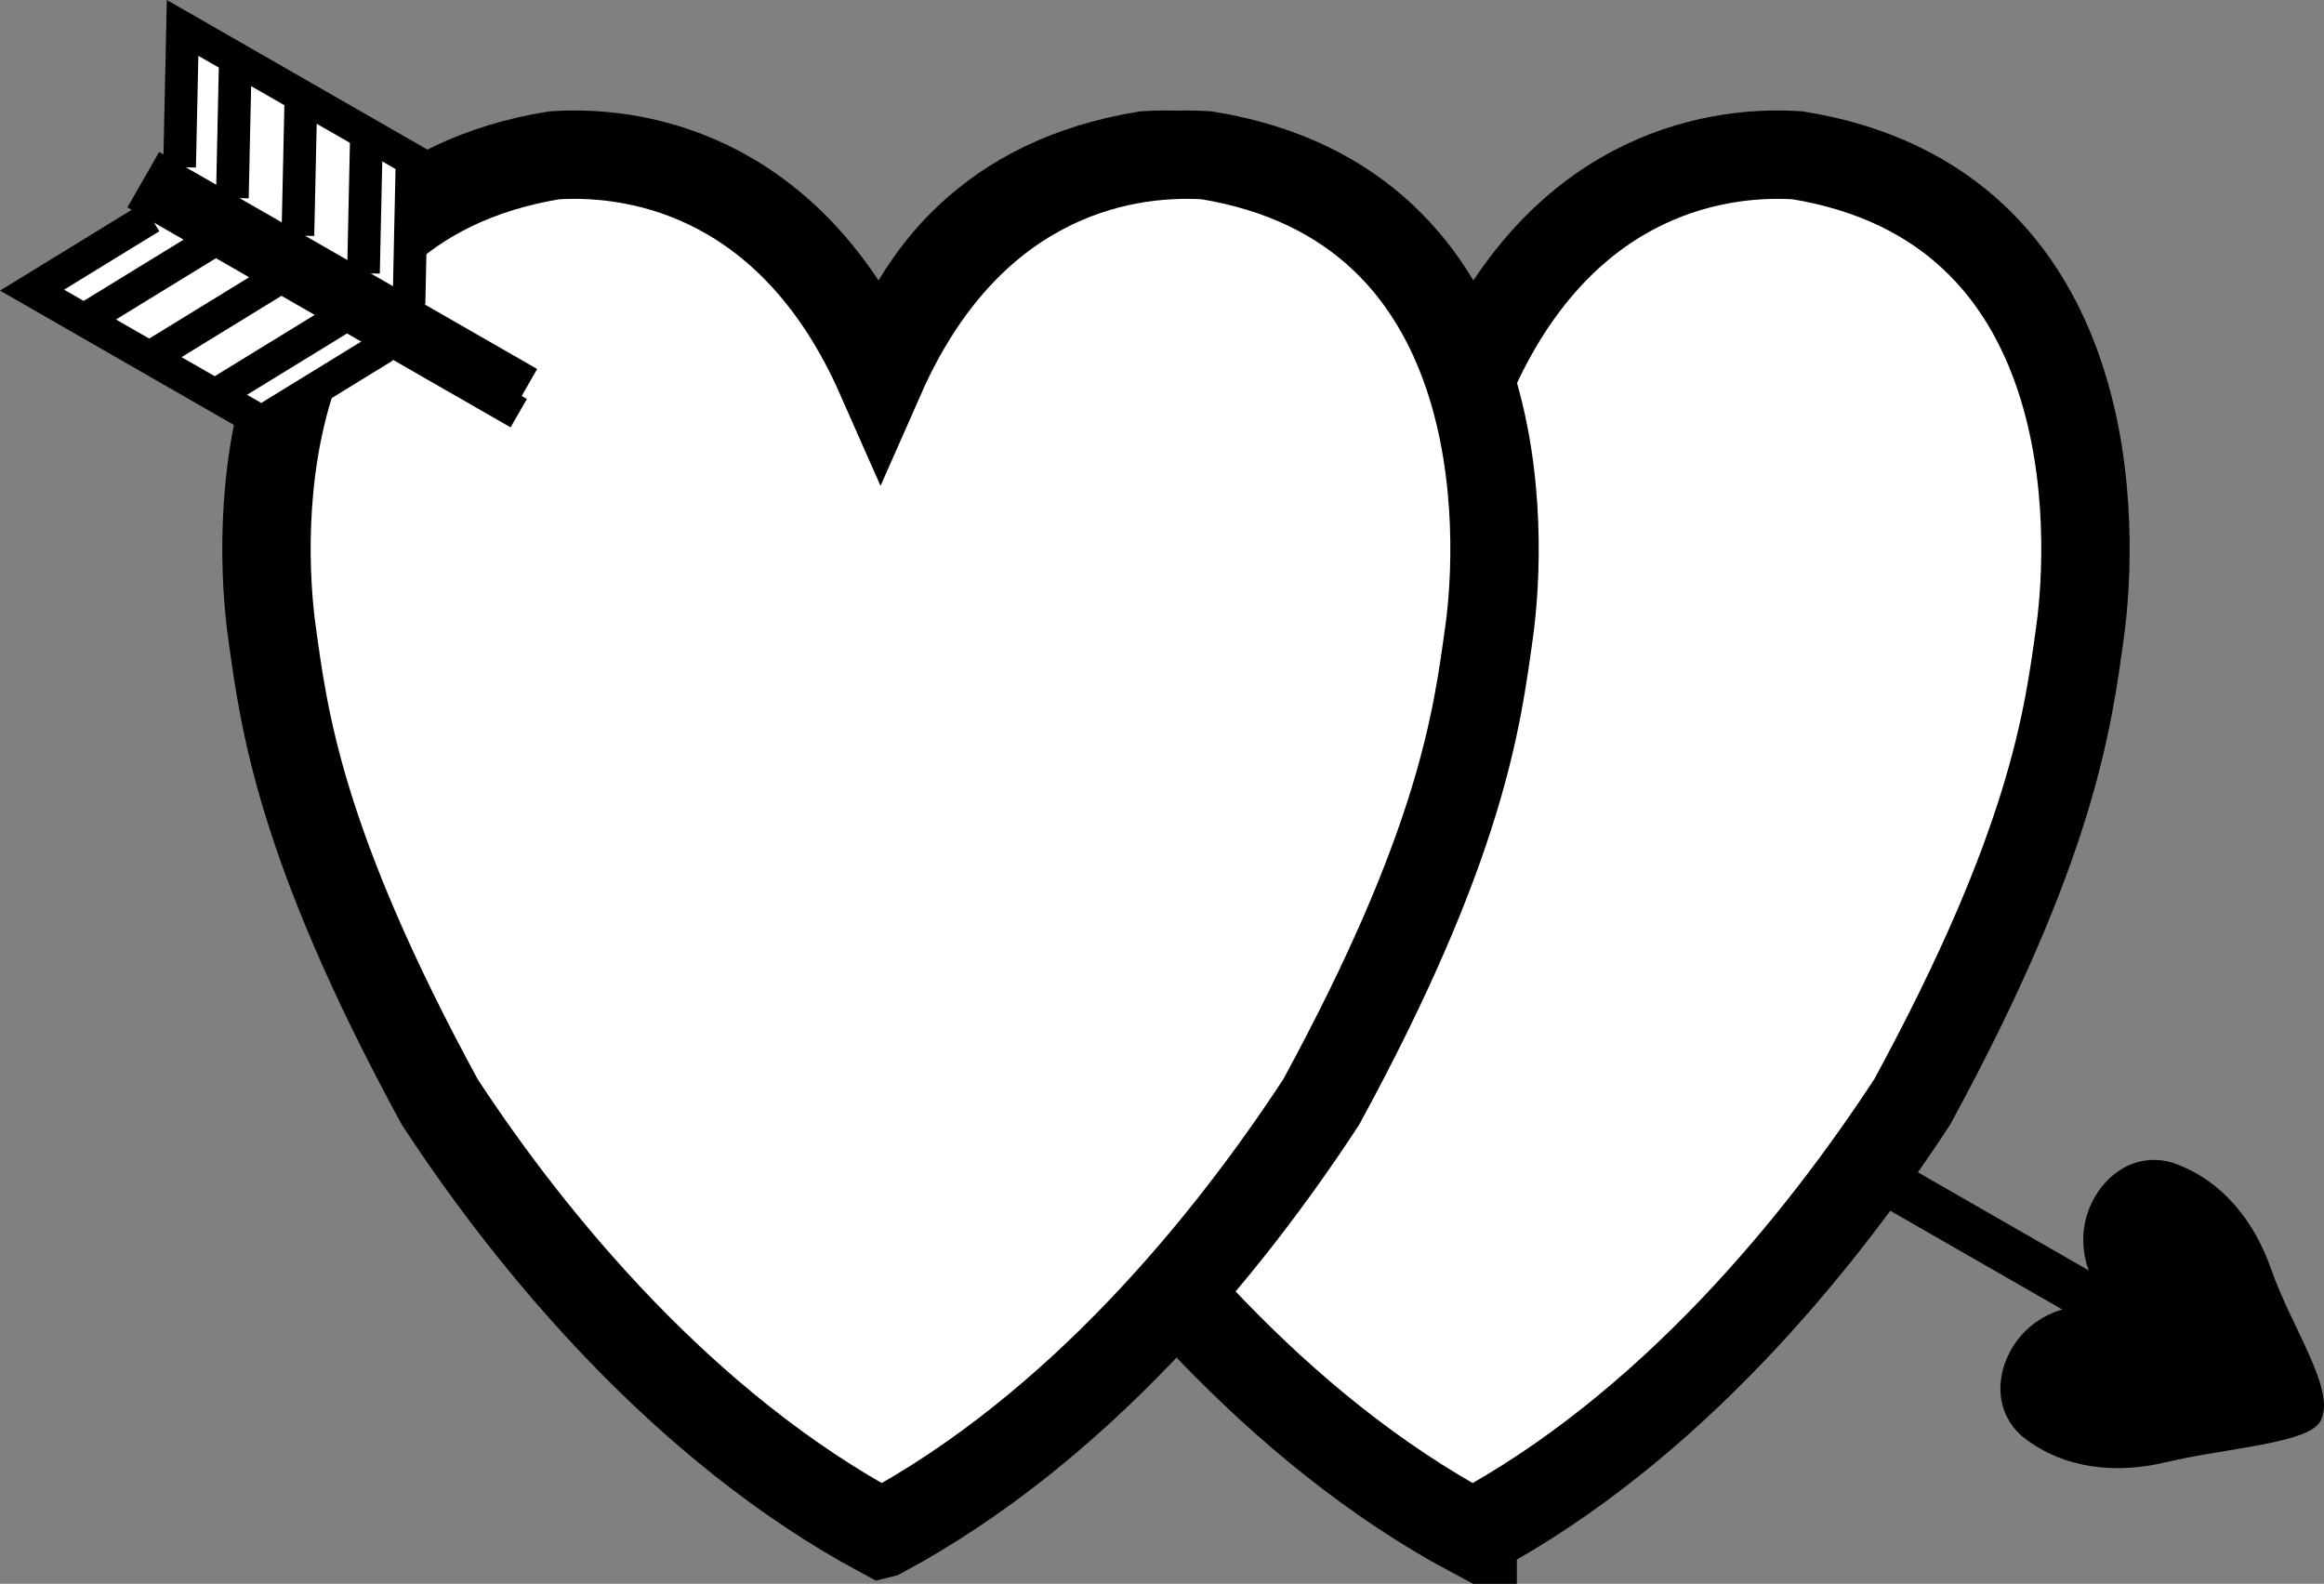
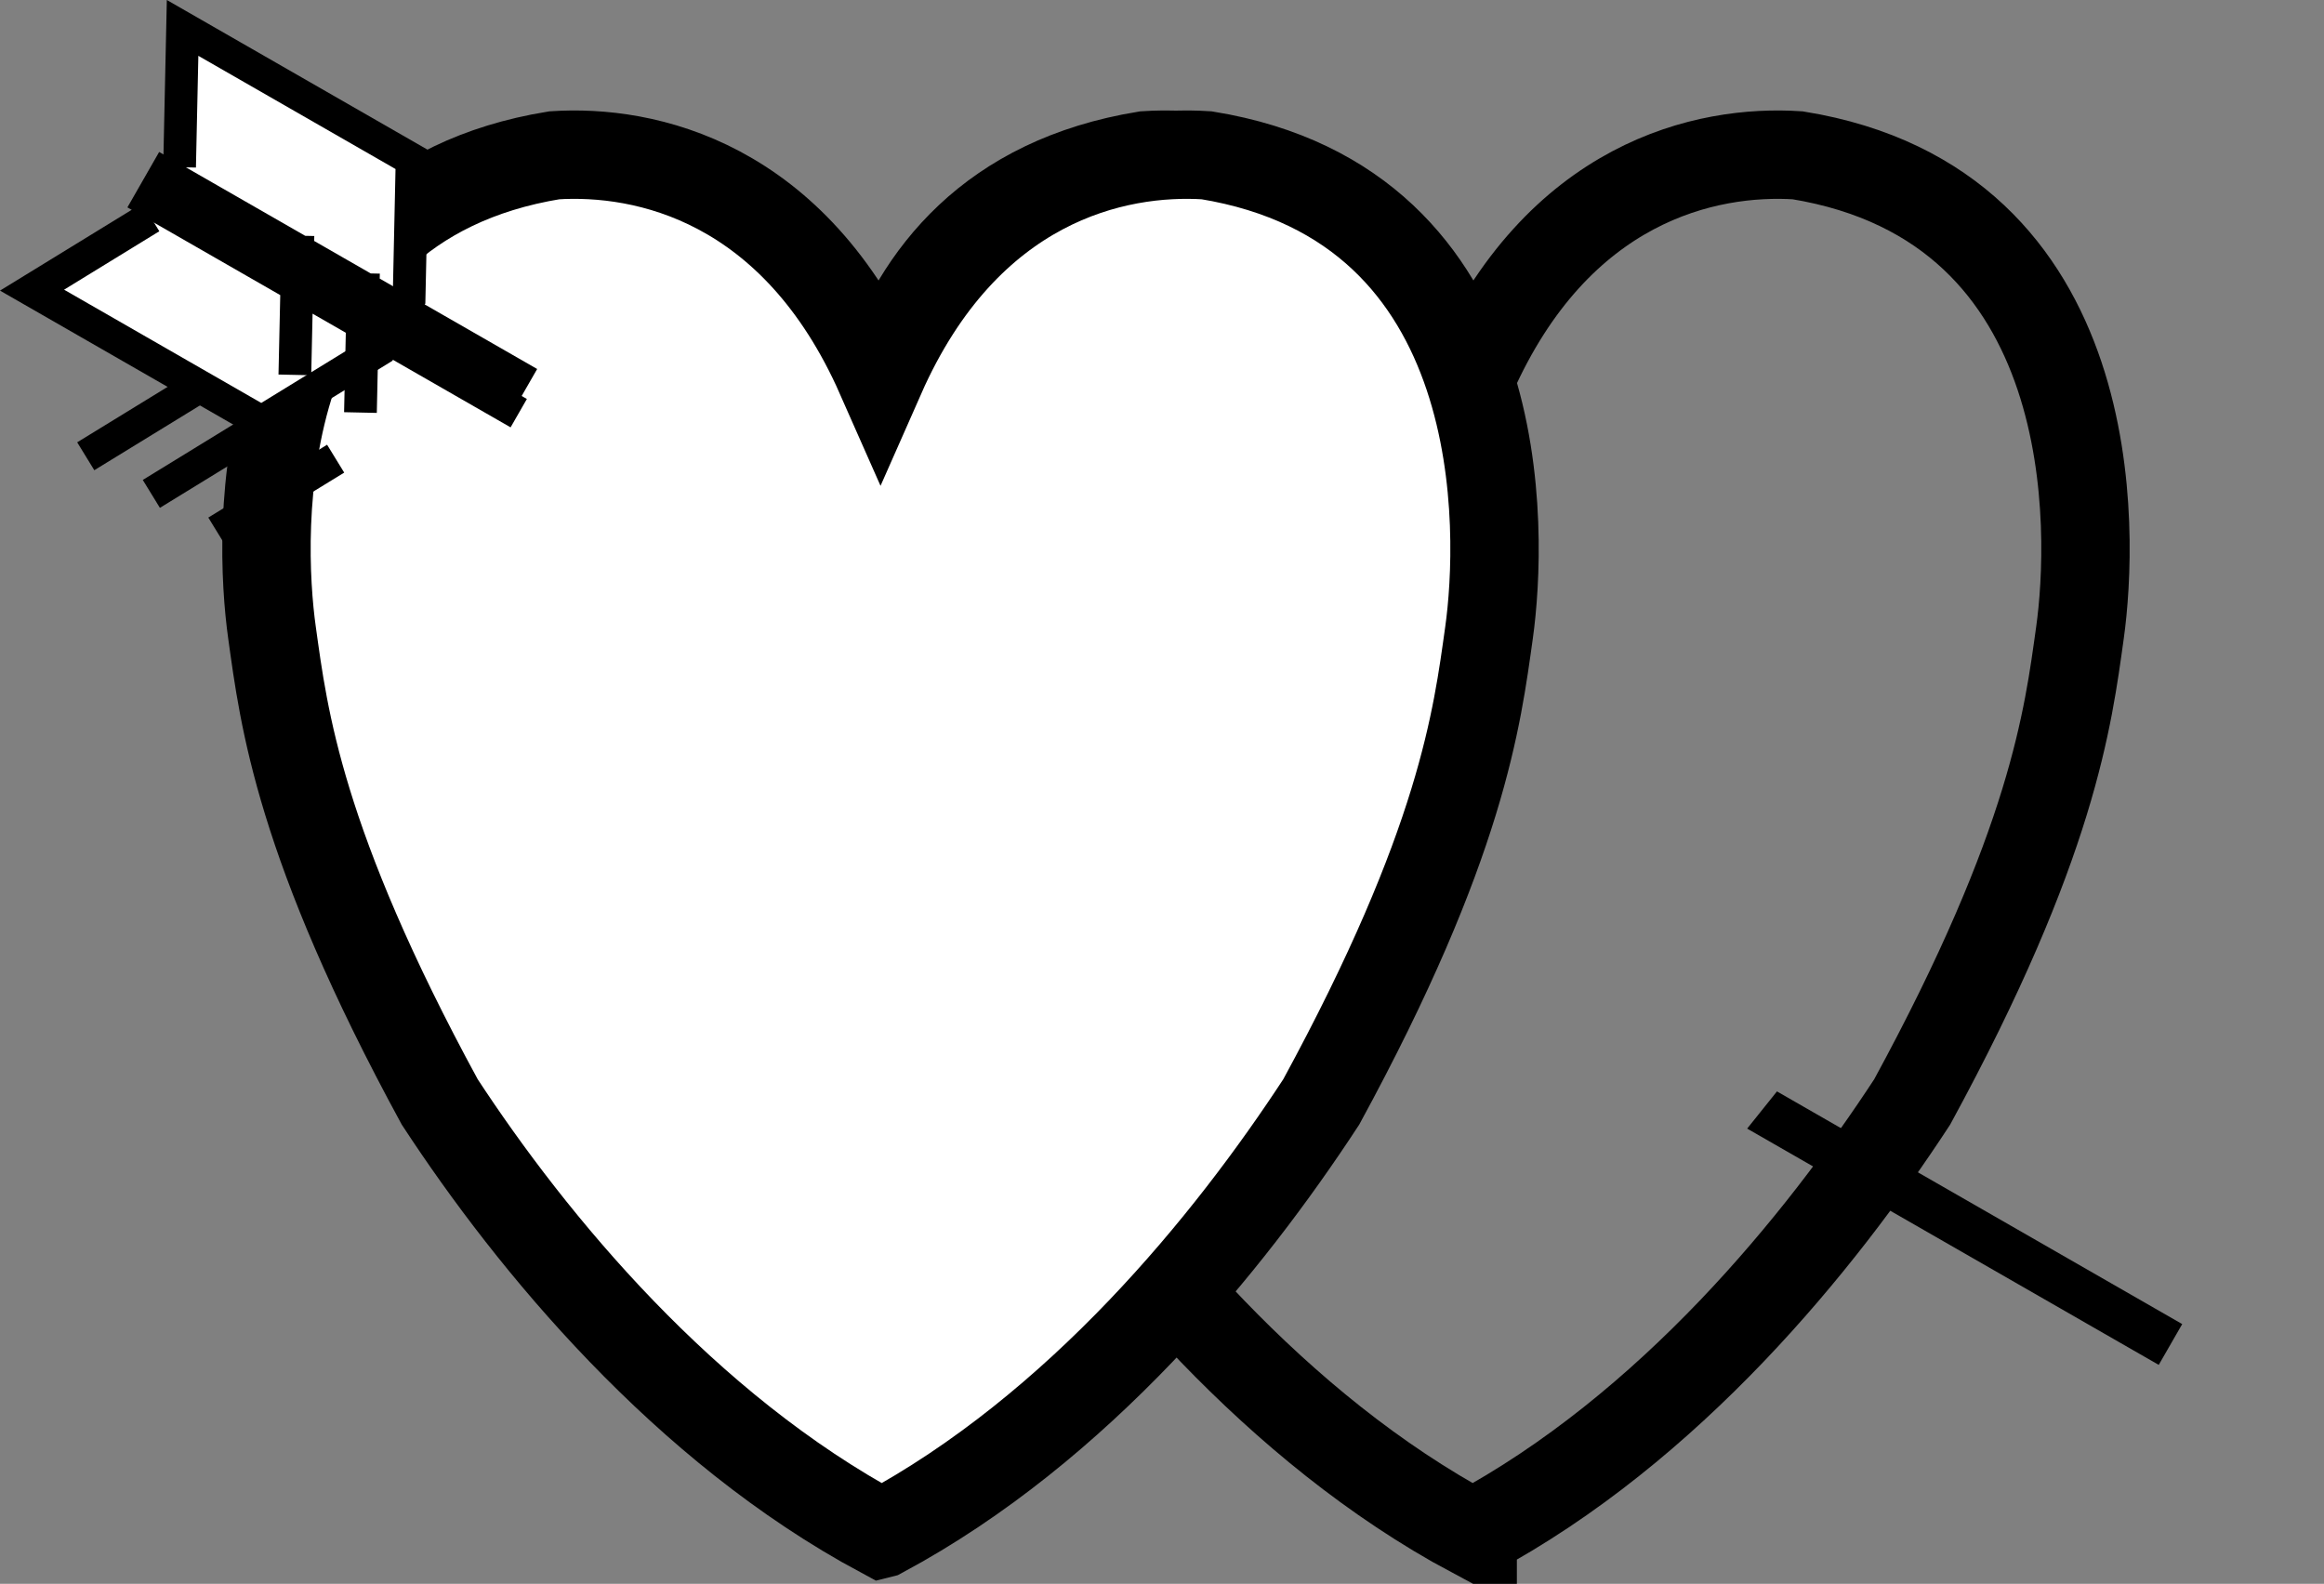
<svg xmlns="http://www.w3.org/2000/svg" width="192.535" height="131.214">
  <rect width="100%" height="100%" fill="#808080" stroke="none" />
  <path d="m145.745 93.313 32.855 18.863 1.285-2.234-32.508-18.665-1.632 2.036" />
  <path fill="none" stroke="#000" stroke-width="1.323" d="m145.745 93.313 32.855 18.863 1.285-2.234-32.508-18.665zm0 0" />
-   <path d="M192.221 117.774c1.426-2.48-2.37-7.747-4.05-12.586-1.383-3.98-4.04-7.391-8.055-8.813-1.371-.484-2.906-.32-4.14.36-.985.542-1.798 1.359-2.407 2.394-1.867 3.191-.938 7.117 1.758 9.398-3.371-1.046-7.184.282-8.864 3.575-.546 1.066-.796 2.191-.726 3.316.09 1.406.777 2.785 1.926 3.684 3.359 2.62 7.664 3.02 11.757 2.047 4.989-1.192 11.75-1.543 12.801-3.375" />
-   <path fill="#fff" d="M122.006 127.059c16.332-8.762 28.743-24.035 36.414-35.77 11.672-21.437 12.915-31.84 13.899-38.883 1.137-8.125 2.148-35.379-23.387-39.539-7.539-.492-19.887 2.145-27.027 18.32-7.14-16.175-19.485-18.812-27.028-18.32-25.53 4.16-24.523 31.414-23.386 39.54.988 7.042 2.226 17.445 13.898 38.882 7.672 11.735 20.29 27.008 36.617 35.77" />
  <path fill="none" stroke="#000" stroke-width="7.322" d="M122.006 127.059c16.332-8.762 28.743-24.035 36.414-35.77 11.672-21.437 12.915-31.84 13.899-38.883 1.137-8.125 2.148-35.379-23.387-39.539-7.539-.492-19.887 2.145-27.027 18.32-7.14-16.175-19.485-18.812-27.028-18.32-25.53 4.16-24.523 31.414-23.386 39.54.988 7.042 2.226 17.445 13.898 38.882 7.672 11.735 20.29 27.008 36.617 35.77zm0 0" />
  <path fill="#fff" d="M73.05 127.059c16.327-8.762 28.738-24.035 36.413-35.77 11.672-21.437 12.91-31.84 13.899-38.883 1.137-8.125 2.144-35.379-23.39-39.539-7.54-.492-19.884 2.145-27.024 18.32-7.145-16.175-19.488-18.812-27.028-18.32-25.535 4.16-24.527 31.414-23.386 39.54.984 7.042 2.226 17.445 13.894 38.882 7.676 11.735 20.293 27.008 36.621 35.77" />
  <path fill="none" stroke="#000" stroke-width="7.322" d="M73.05 127.059c16.327-8.762 28.738-24.035 36.413-35.77 11.672-21.437 12.91-31.84 13.899-38.883 1.137-8.125 2.144-35.379-23.39-39.539-7.54-.492-19.884 2.145-27.024 18.32-7.145-16.175-19.488-18.812-27.028-18.32-25.535 4.16-24.527 31.414-23.386 39.54.984 7.042 2.226 17.445 13.894 38.882 7.676 11.735 20.293 27.008 36.621 35.77zm0 0" />
  <path fill="#fff" stroke="#000" stroke-width="2.711" d="m14.877 13.852.25-11.54L34.14 13.228l-.25 11.539-2.387 4.152-9.835 6.04L2.655 24.038l9.836-6.035" />
-   <path fill="#fff" stroke="#000" stroke-width="2.711" d="m43.827 31.746-30.14-17.304-1.282 2.238 30.57 17.55M19.249 16.402l.25-11.539m5.179 14.657.254-11.535m5.18 14.655.25-11.538m-13.168 9.125-9.84 6.035m15.27-2.918-9.836 6.035m15.269-2.918-9.84 6.035" />
+   <path fill="#fff" stroke="#000" stroke-width="2.711" d="m43.827 31.746-30.14-17.304-1.282 2.238 30.57 17.55M19.249 16.402m5.179 14.657.254-11.535m5.18 14.655.25-11.538m-13.168 9.125-9.84 6.035m15.27-2.918-9.836 6.035m15.269-2.918-9.84 6.035" />
  <path d="m40.272 39.625 7.277-14.887" />
</svg>